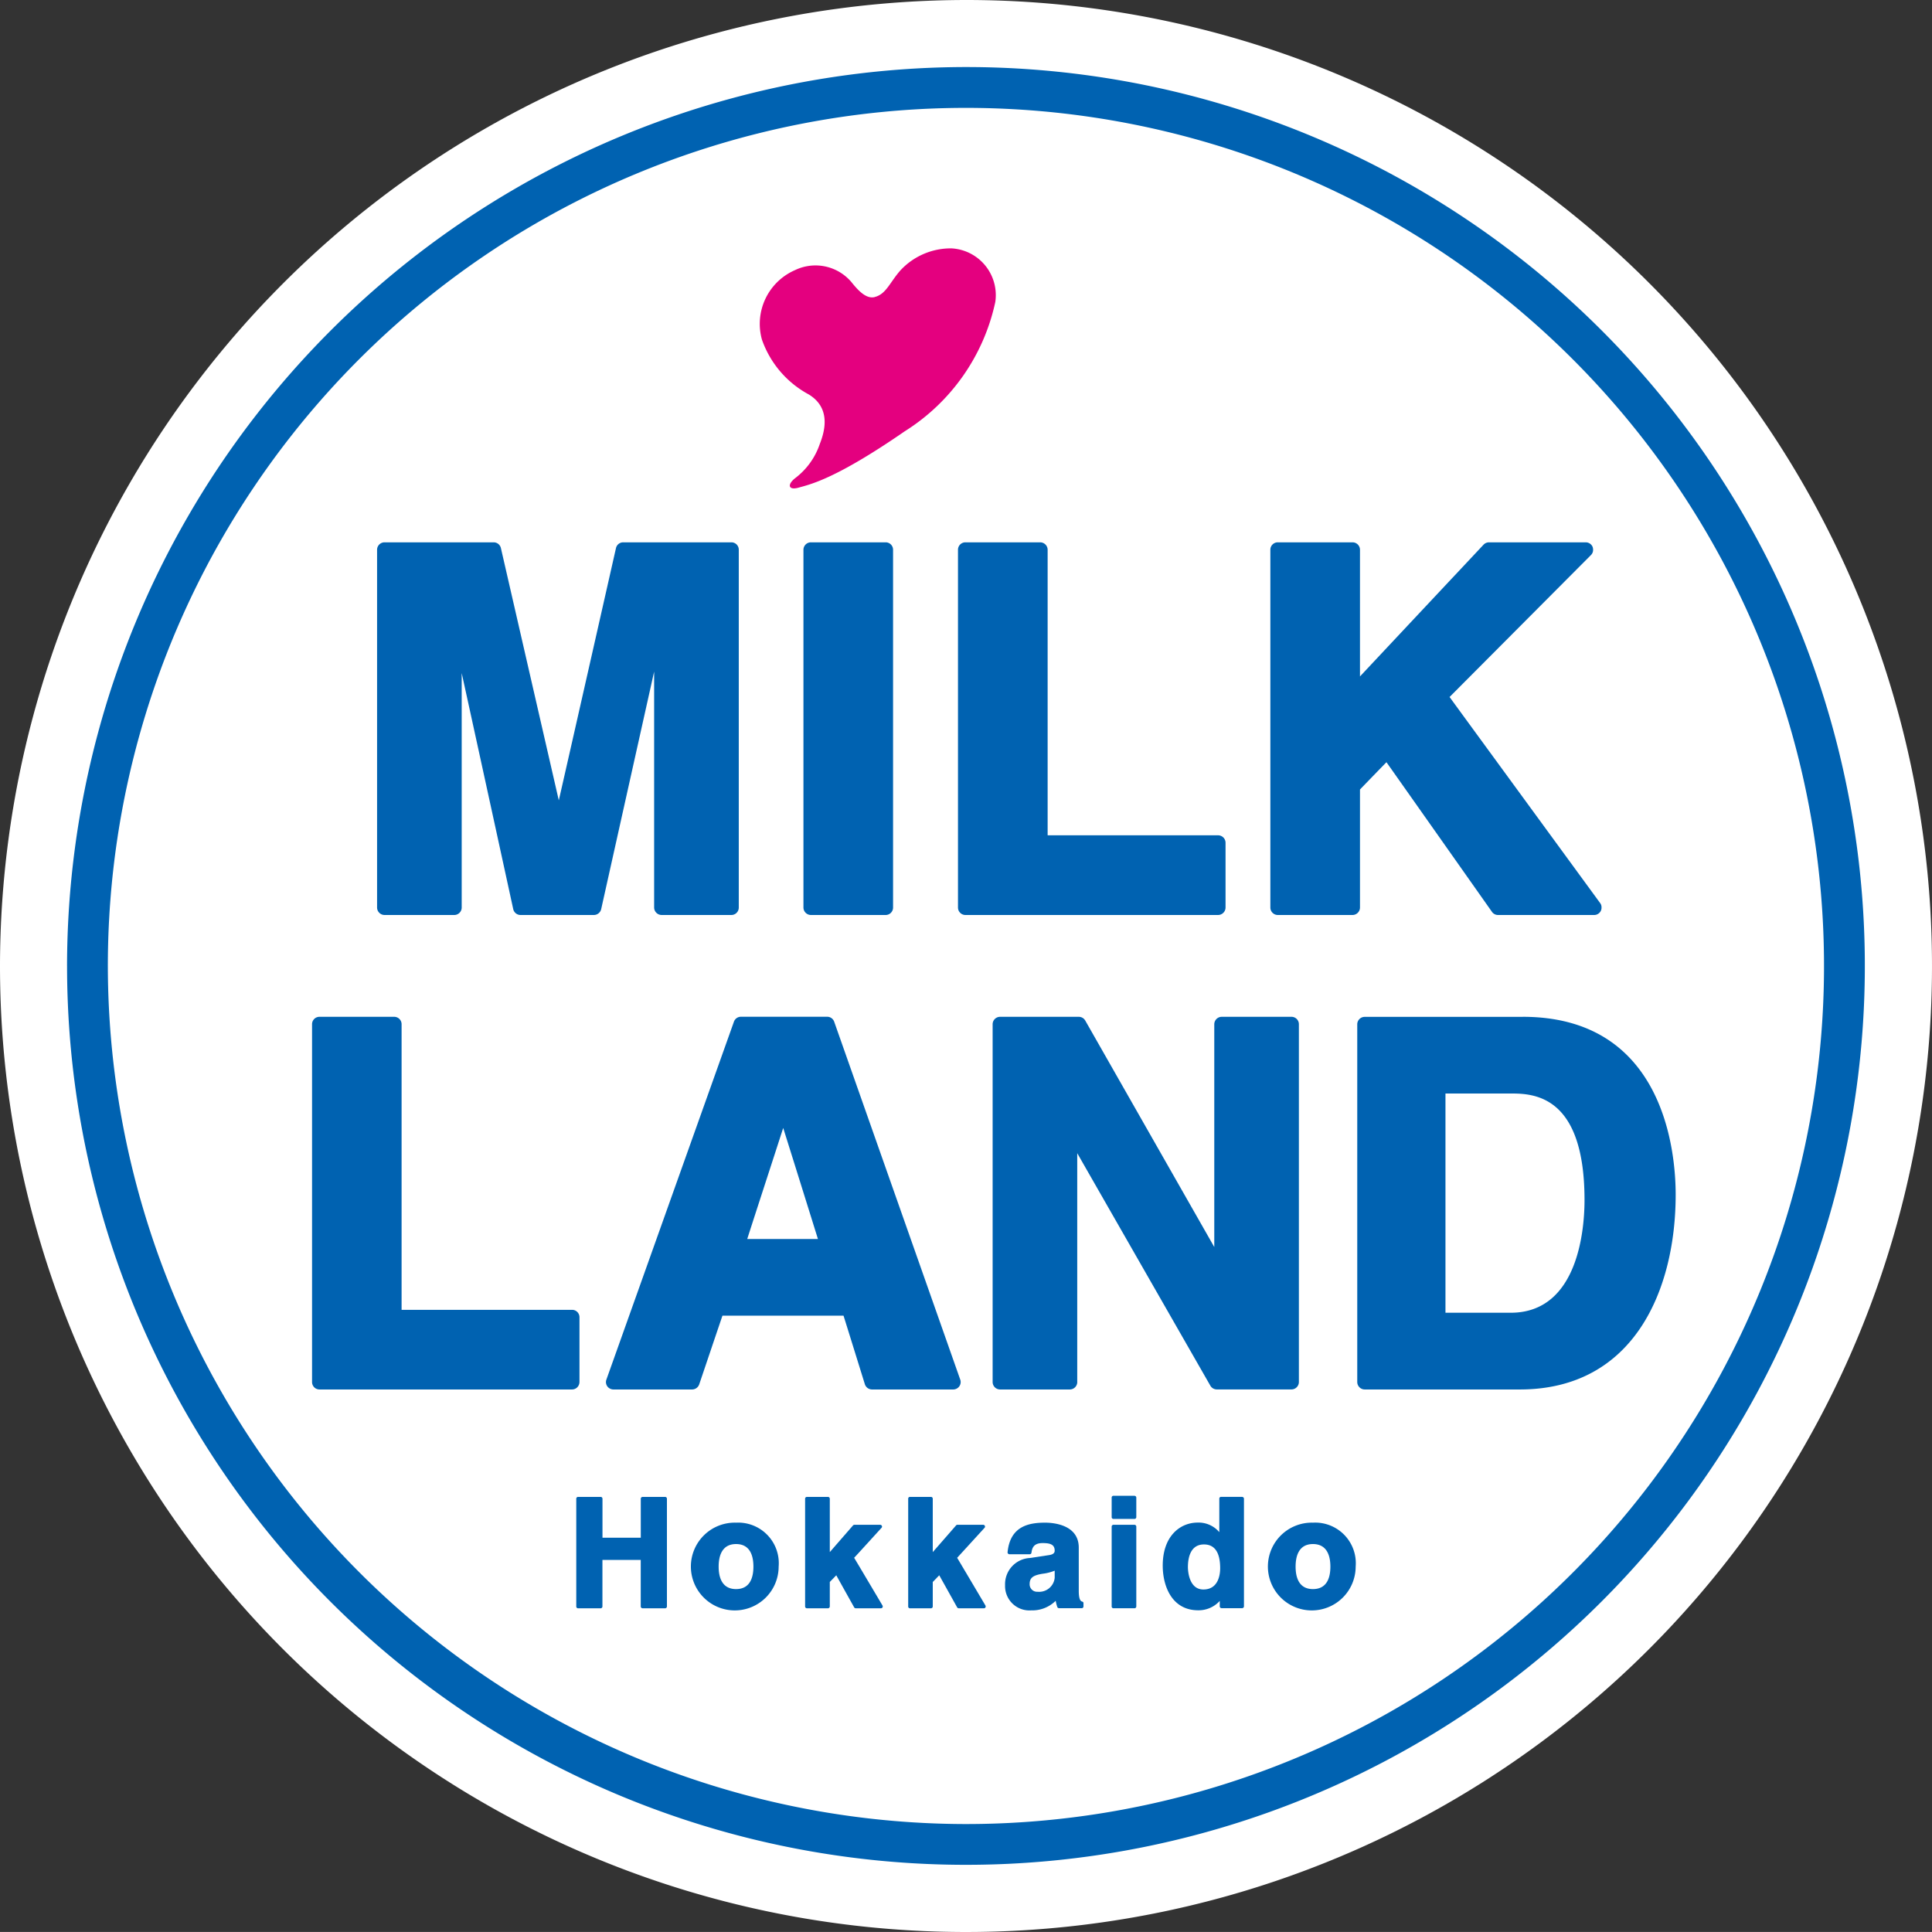
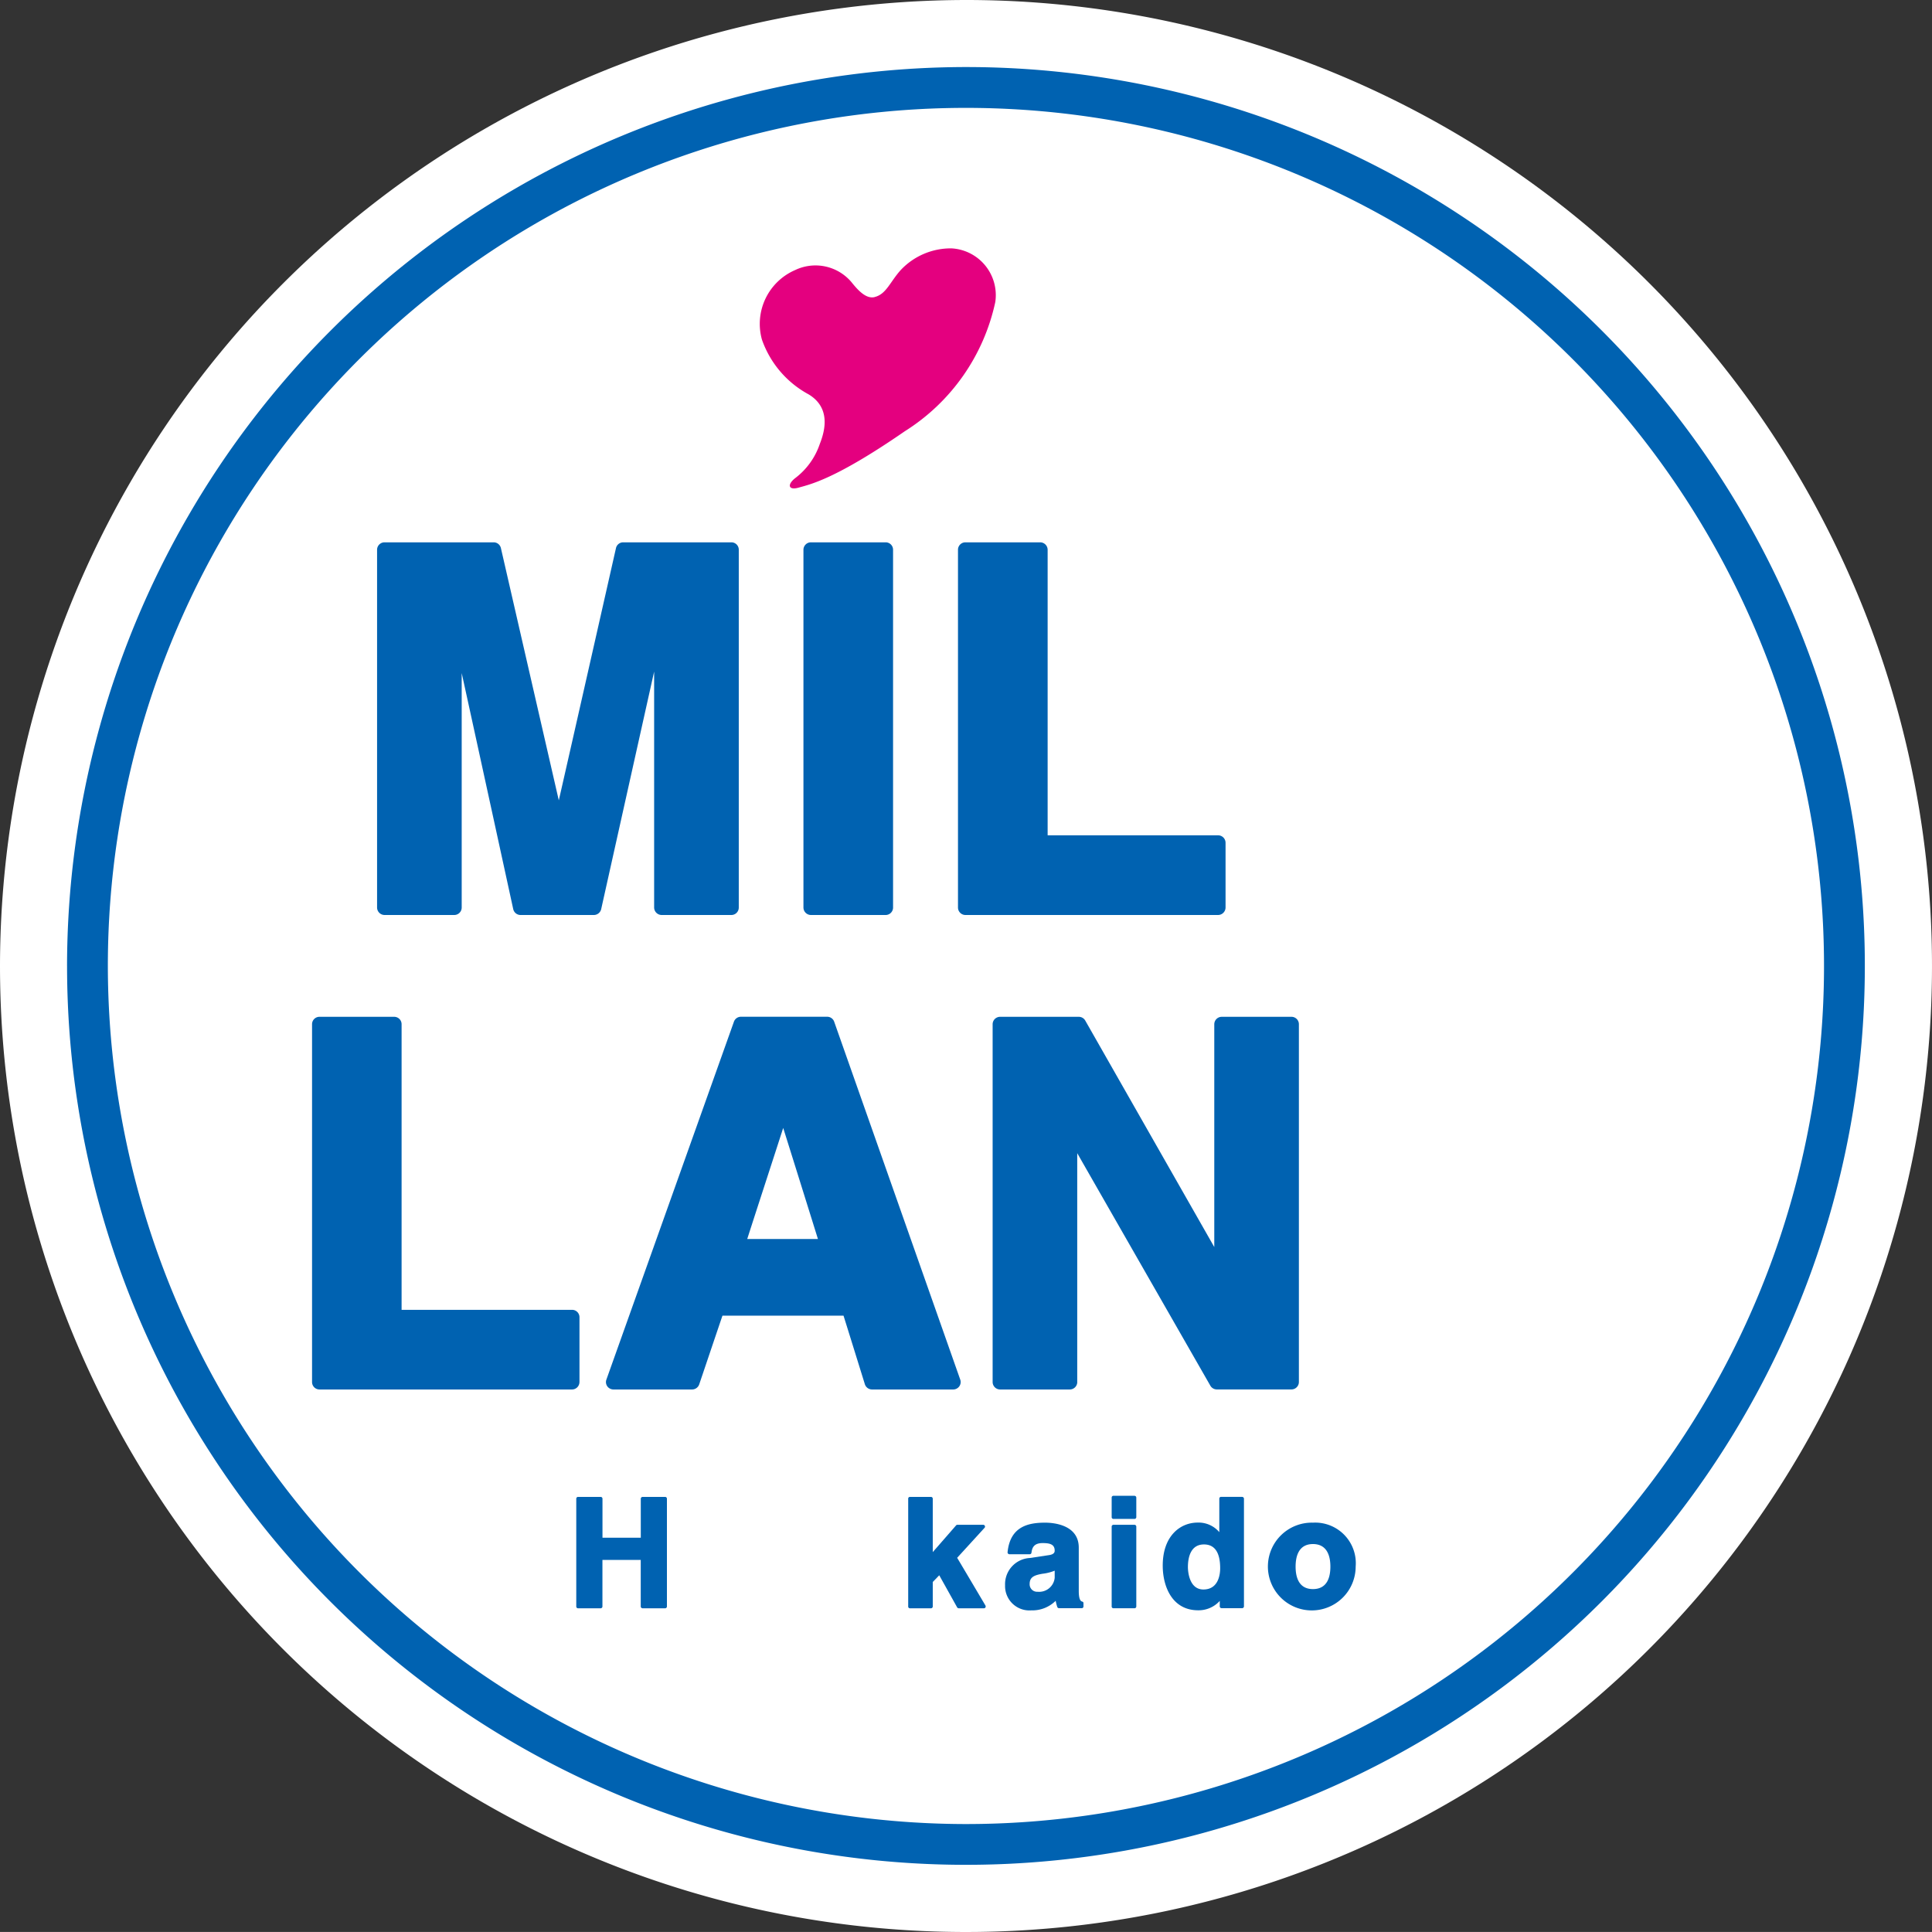
<svg xmlns="http://www.w3.org/2000/svg" id="グループ_2" data-name="グループ 2" width="121.026" height="121.024" viewBox="0 0 121.026 121.024">
  <rect x="0" y="0" width="121.026" height="121.024" fill="#333333" stroke="none" />
  <defs>
    <clipPath id="clip-path">
      <rect id="長方形_1" data-name="長方形 1" width="121.026" height="121.024" fill="none" />
    </clipPath>
  </defs>
  <g id="グループ_1" data-name="グループ 1" clip-path="url(#clip-path)">
    <path id="パス_1" data-name="パス 1" d="M0,60.513A60.513,60.513,0,1,0,60.511,0,60.581,60.581,0,0,0,0,60.513" fill="#fff" />
    <path id="パス_2" data-name="パス 2" d="M6.756,60.513a53.753,53.753,0,1,1,53.755,53.751A53.815,53.815,0,0,1,6.756,60.513m-2.555,0A56.309,56.309,0,1,0,60.511,4.2,56.373,56.373,0,0,0,4.2,60.513" fill="#0062b1" />
    <path id="パス_3" data-name="パス 3" d="M54.8,18.607c-.544.144-1.062-.434-1.466-.938a2.95,2.95,0,0,0-3.53-.749,3.672,3.672,0,0,0-2.076,4.348,6.237,6.237,0,0,0,2.935,3.441c1.336.816,1.06,2.173.692,3.1a4.482,4.482,0,0,1-1.561,2.157c-.5.406-.392.756.22.584.731-.206,2.305-.524,6.668-3.537a12.714,12.714,0,0,0,5.665-8.089,2.934,2.934,0,0,0-2.737-3.365,4.3,4.3,0,0,0-3.192,1.364c-.668.745-.9,1.5-1.618,1.681" fill="#e4007f" />
    <path id="パス_4" data-name="パス 4" d="M41.669,93.77H40.258a.116.116,0,0,0-.117.112v2.445h-2.4V93.882a.113.113,0,0,0-.112-.112H36.213a.111.111,0,0,0-.114.112v6.752a.111.111,0,0,0,.114.114h1.413a.114.114,0,0,0,.112-.114V97.719h2.4v2.915a.117.117,0,0,0,.117.114h1.411a.114.114,0,0,0,.112-.114V93.882a.113.113,0,0,0-.112-.112" fill="#0062b1" />
-     <path id="パス_5" data-name="パス 5" d="M46.108,99.545c-.9,0-1.09-.77-1.09-1.408s.19-1.413,1.09-1.413,1.088.767,1.088,1.413-.188,1.408-1.088,1.408m0-4.161a2.749,2.749,0,1,0,2.669,2.753,2.543,2.543,0,0,0-2.669-2.753" fill="#0062b1" />
-     <path id="パス_6" data-name="パス 6" d="M53.505,97.585c.114-.116,1.715-1.877,1.715-1.877a.107.107,0,0,0,.034-.076.143.143,0,0,0-.012-.046.111.111,0,0,0-.1-.068H53.523a.12.12,0,0,0-.09.042s-1.146,1.317-1.452,1.667V93.882a.116.116,0,0,0-.115-.112h-1.32a.113.113,0,0,0-.112.112v6.752a.114.114,0,0,0,.112.114h1.32a.117.117,0,0,0,.115-.114V99.1c.042-.048.28-.288.406-.42.128.236,1.118,2.007,1.118,2.007a.112.112,0,0,0,.1.06h1.579a.11.11,0,0,0,.1-.056.123.123,0,0,0,0-.114s-1.691-2.857-1.779-2.993" fill="#0062b1" />
    <path id="パス_7" data-name="パス 7" d="M59.959,97.585c.108-.116,1.715-1.877,1.715-1.877a.107.107,0,0,0,.031-.076.294.294,0,0,0-.01-.046.112.112,0,0,0-.1-.068H59.975a.107.107,0,0,0-.088.042s-1.146,1.317-1.456,1.667V93.882a.112.112,0,0,0-.111-.112H57a.107.107,0,0,0-.108.112v6.752a.108.108,0,0,0,.108.114h1.32a.113.113,0,0,0,.111-.114V99.1c.049-.048.28-.288.406-.42l1.12,2.007a.116.116,0,0,0,.1.06h1.576a.107.107,0,0,0,.1-.056.137.137,0,0,0,.013-.058.135.135,0,0,0-.013-.056s-1.691-2.857-1.775-2.993" fill="#0062b1" />
    <path id="パス_8" data-name="パス 8" d="M66.069,98.393v.445A.978.978,0,0,1,65,99.712a.467.467,0,0,1-.5-.488c0-.423.271-.547.8-.639a2.947,2.947,0,0,0,.766-.192m1.731,1.939c-.08-.028-.22-.078-.22-.676V96.949c0-1.449-1.611-1.565-2.107-1.565-1.016,0-2.191.212-2.353,1.855a.1.1,0,0,0,.035.088.114.114,0,0,0,.078.036H64.5a.111.111,0,0,0,.114-.1c.04-.31.152-.6.7-.6.455,0,.754.08.754.472,0,.064,0,.234-.368.284l-1.183.178a1.642,1.642,0,0,0-1.556,1.709,1.525,1.525,0,0,0,1.64,1.572,2.079,2.079,0,0,0,1.53-.6,2.588,2.588,0,0,0,.1.386.116.116,0,0,0,.11.078h1.425a.109.109,0,0,0,.106-.114v-.2a.1.1,0,0,0-.07-.1" fill="#0062b1" />
    <path id="パス_9" data-name="パス 9" d="M71.067,95.518H69.753a.111.111,0,0,0-.115.114v5a.11.11,0,0,0,.115.114h1.314a.113.113,0,0,0,.114-.114v-5a.114.114,0,0,0-.114-.114" fill="#0062b1" />
    <path id="パス_10" data-name="パス 10" d="M71.067,93.7H69.753a.11.11,0,0,0-.115.116v1.219a.11.11,0,0,0,.115.115h1.314a.112.112,0,0,0,.114-.115V93.818a.113.113,0,0,0-.114-.116" fill="#0062b1" />
    <path id="パス_11" data-name="パス 11" d="M76.435,98.244c0,.314-.074,1.326-1.051,1.326-.938,0-.97-1.253-.97-1.4,0-.534.132-1.422,1.006-1.422.672,0,1.015.5,1.015,1.493m1.372-4.474H76.493a.109.109,0,0,0-.112.112v2.1a1.7,1.7,0,0,0-1.355-.6c-1.094,0-2.189.836-2.189,2.694,0,1.295.579,2.8,2.221,2.8a1.782,1.782,0,0,0,1.351-.588v.342a.113.113,0,0,0,.116.114h1.282a.115.115,0,0,0,.118-.114V93.882a.115.115,0,0,0-.118-.112" fill="#0062b1" />
    <path id="パス_12" data-name="パス 12" d="M82.246,99.545c-.9,0-1.086-.77-1.086-1.408s.188-1.413,1.086-1.413,1.093.767,1.093,1.413-.187,1.408-1.093,1.408m0-4.161a2.749,2.749,0,1,0,2.677,2.753,2.544,2.544,0,0,0-2.677-2.753" fill="#0062b1" />
    <path id="パス_13" data-name="パス 13" d="M24.087,57.318h4.369a.467.467,0,0,0,.466-.468V42.163C30,47.073,32.15,56.95,32.15,56.95a.47.47,0,0,0,.454.368H37.2a.474.474,0,0,0,.46-.368s2.233-10.021,3.317-14.879V56.85a.474.474,0,0,0,.467.468h4.371a.465.465,0,0,0,.464-.468V34.441a.461.461,0,0,0-.464-.468H39.038a.462.462,0,0,0-.452.364s-2.9,12.828-3.581,15.8c-.683-2.975-3.626-15.8-3.626-15.8a.466.466,0,0,0-.452-.364h-6.84a.467.467,0,0,0-.466.468V56.85a.471.471,0,0,0,.466.468" fill="#0062b1" />
    <path id="パス_14" data-name="パス 14" d="M50.8,57.318h4.677a.466.466,0,0,0,.467-.468V34.441a.463.463,0,0,0-.467-.468H50.8a.468.468,0,0,0-.47.468V56.85a.472.472,0,0,0,.47.468" fill="#0062b1" />
    <path id="パス_15" data-name="パス 15" d="M60.475,57.318H76.3a.472.472,0,0,0,.472-.468V52.793a.469.469,0,0,0-.472-.467H65.627V34.441a.469.469,0,0,0-.474-.468H60.475a.464.464,0,0,0-.464.468V56.85a.468.468,0,0,0,.464.468" fill="#0062b1" />
-     <path id="パス_16" data-name="パス 16" d="M80.045,57.318h4.682a.471.471,0,0,0,.466-.468V49.456c.19-.195,1.166-1.207,1.658-1.709.592.836,6.608,9.371,6.608,9.371a.46.46,0,0,0,.382.2h6.022a.464.464,0,0,0,.415-.256.442.442,0,0,0,.046-.212.429.429,0,0,0-.084-.276s-8.991-12.3-9.435-12.912l8.858-8.893a.451.451,0,0,0,.133-.328.564.564,0,0,0-.029-.179.469.469,0,0,0-.432-.289H93.279a.475.475,0,0,0-.344.146s-6.422,6.844-7.742,8.256V34.441a.467.467,0,0,0-.466-.468H80.045a.463.463,0,0,0-.466.468V56.85a.467.467,0,0,0,.466.468" fill="#0062b1" />
    <path id="パス_17" data-name="パス 17" d="M36.3,86.573V82.514a.463.463,0,0,0-.464-.463H25.157V64.16a.463.463,0,0,0-.462-.464H20.012a.462.462,0,0,0-.464.464V86.573a.465.465,0,0,0,.464.468H35.835a.468.468,0,0,0,.464-.468" fill="#0062b1" />
    <path id="パス_18" data-name="パス 18" d="M46.809,77.616c.284-.9,1.694-5.22,2.253-6.958.548,1.74,1.9,6.07,2.176,6.958ZM43.8,86.723s1.268-3.753,1.456-4.305h7.585c.18.568,1.336,4.293,1.336,4.293a.475.475,0,0,0,.45.33h5.088a.469.469,0,0,0,.38-.2.459.459,0,0,0,.056-.422L52.255,64a.464.464,0,0,0-.437-.308H46.413a.464.464,0,0,0-.436.306L37.988,86.417a.458.458,0,0,0,.054.424.477.477,0,0,0,.384.2h4.93a.474.474,0,0,0,.444-.318" fill="#0062b1" />
    <path id="パス_19" data-name="パス 19" d="M67.481,86.573V72.238C68.824,74.589,75.818,86.8,75.818,86.8a.469.469,0,0,0,.4.238h4.686a.466.466,0,0,0,.462-.468V64.16a.463.463,0,0,0-.462-.464H76.534a.468.468,0,0,0-.468.464V78.118c-1.339-2.349-8.083-14.187-8.083-14.187a.465.465,0,0,0-.4-.235h-4.93a.467.467,0,0,0-.472.464V86.573a.469.469,0,0,0,.472.468h4.362a.469.469,0,0,0,.468-.468" fill="#0062b1" />
-     <path id="パス_20" data-name="パス 20" d="M90.548,68.5h4.03c1.4,0,4.681,0,4.681,6.678,0,1.658-.332,7.056-4.623,7.056H90.548Zm4.842-4.8h-9.9a.466.466,0,0,0-.468.464V86.573a.471.471,0,0,0,.468.468H95.2c7.2,0,9.769-6.306,9.769-12.205,0-2.615-.692-11.14-9.579-11.14" fill="#0062b1" />
  </g>
</svg>